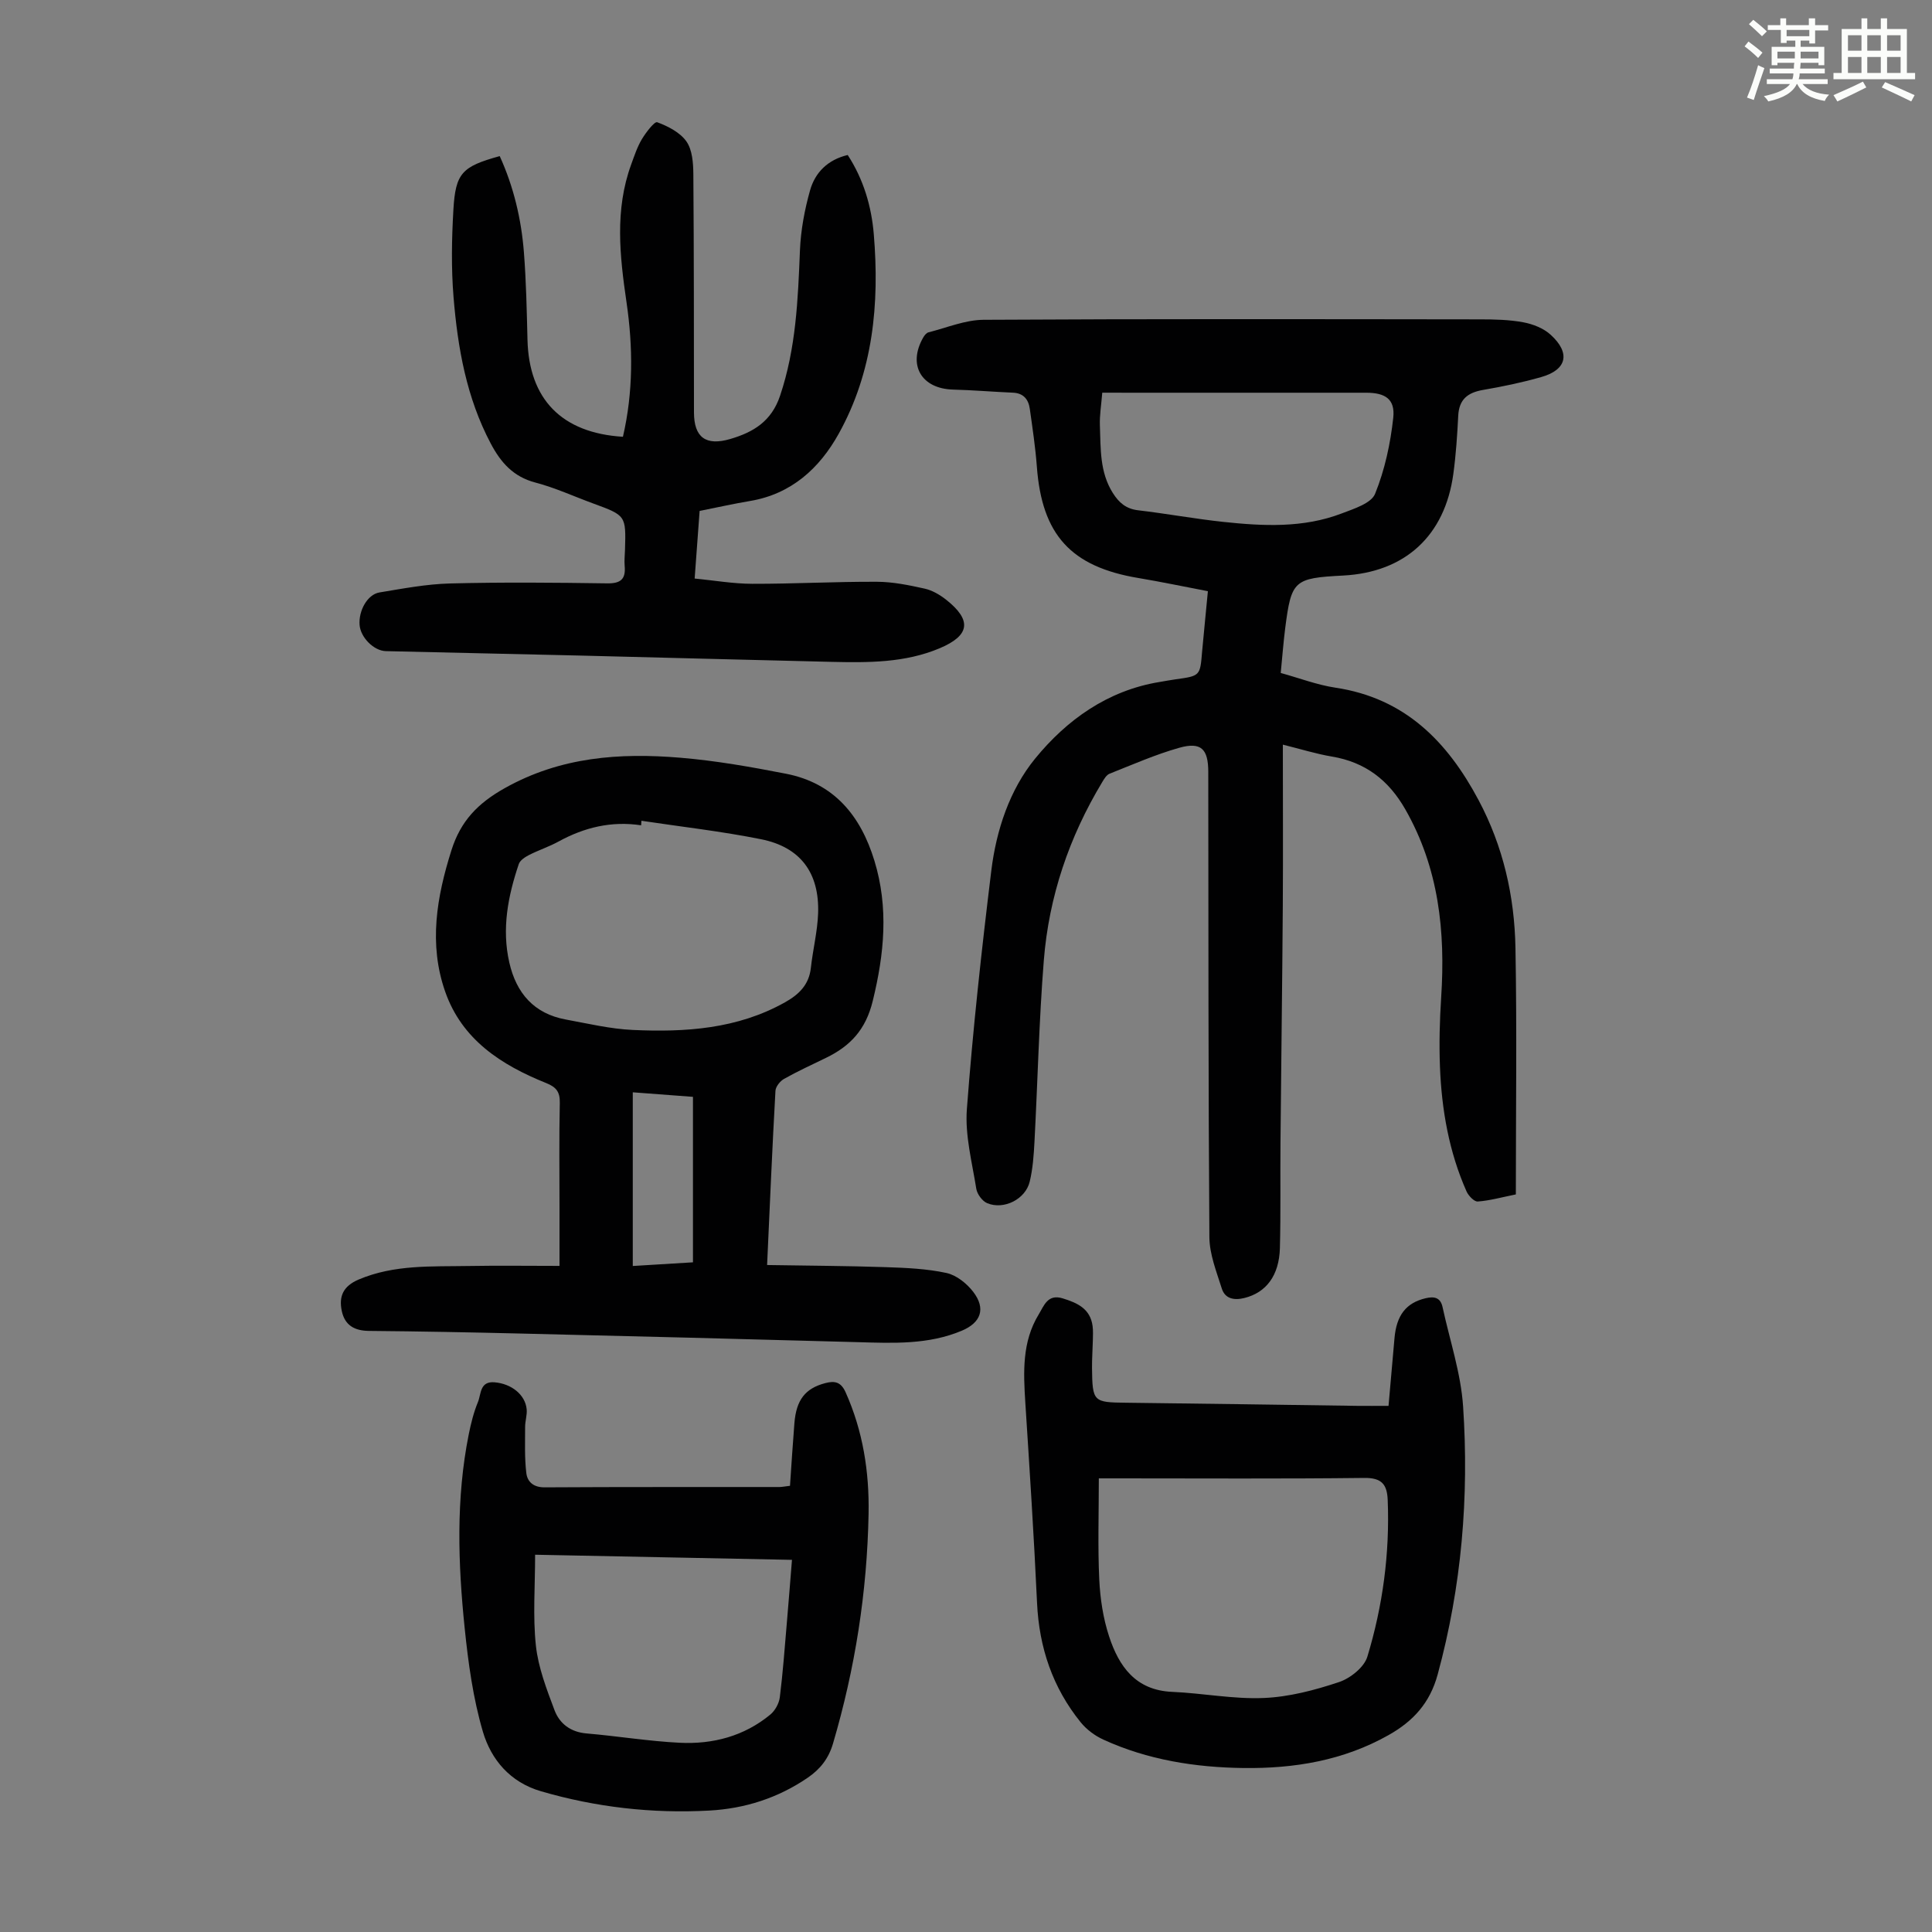
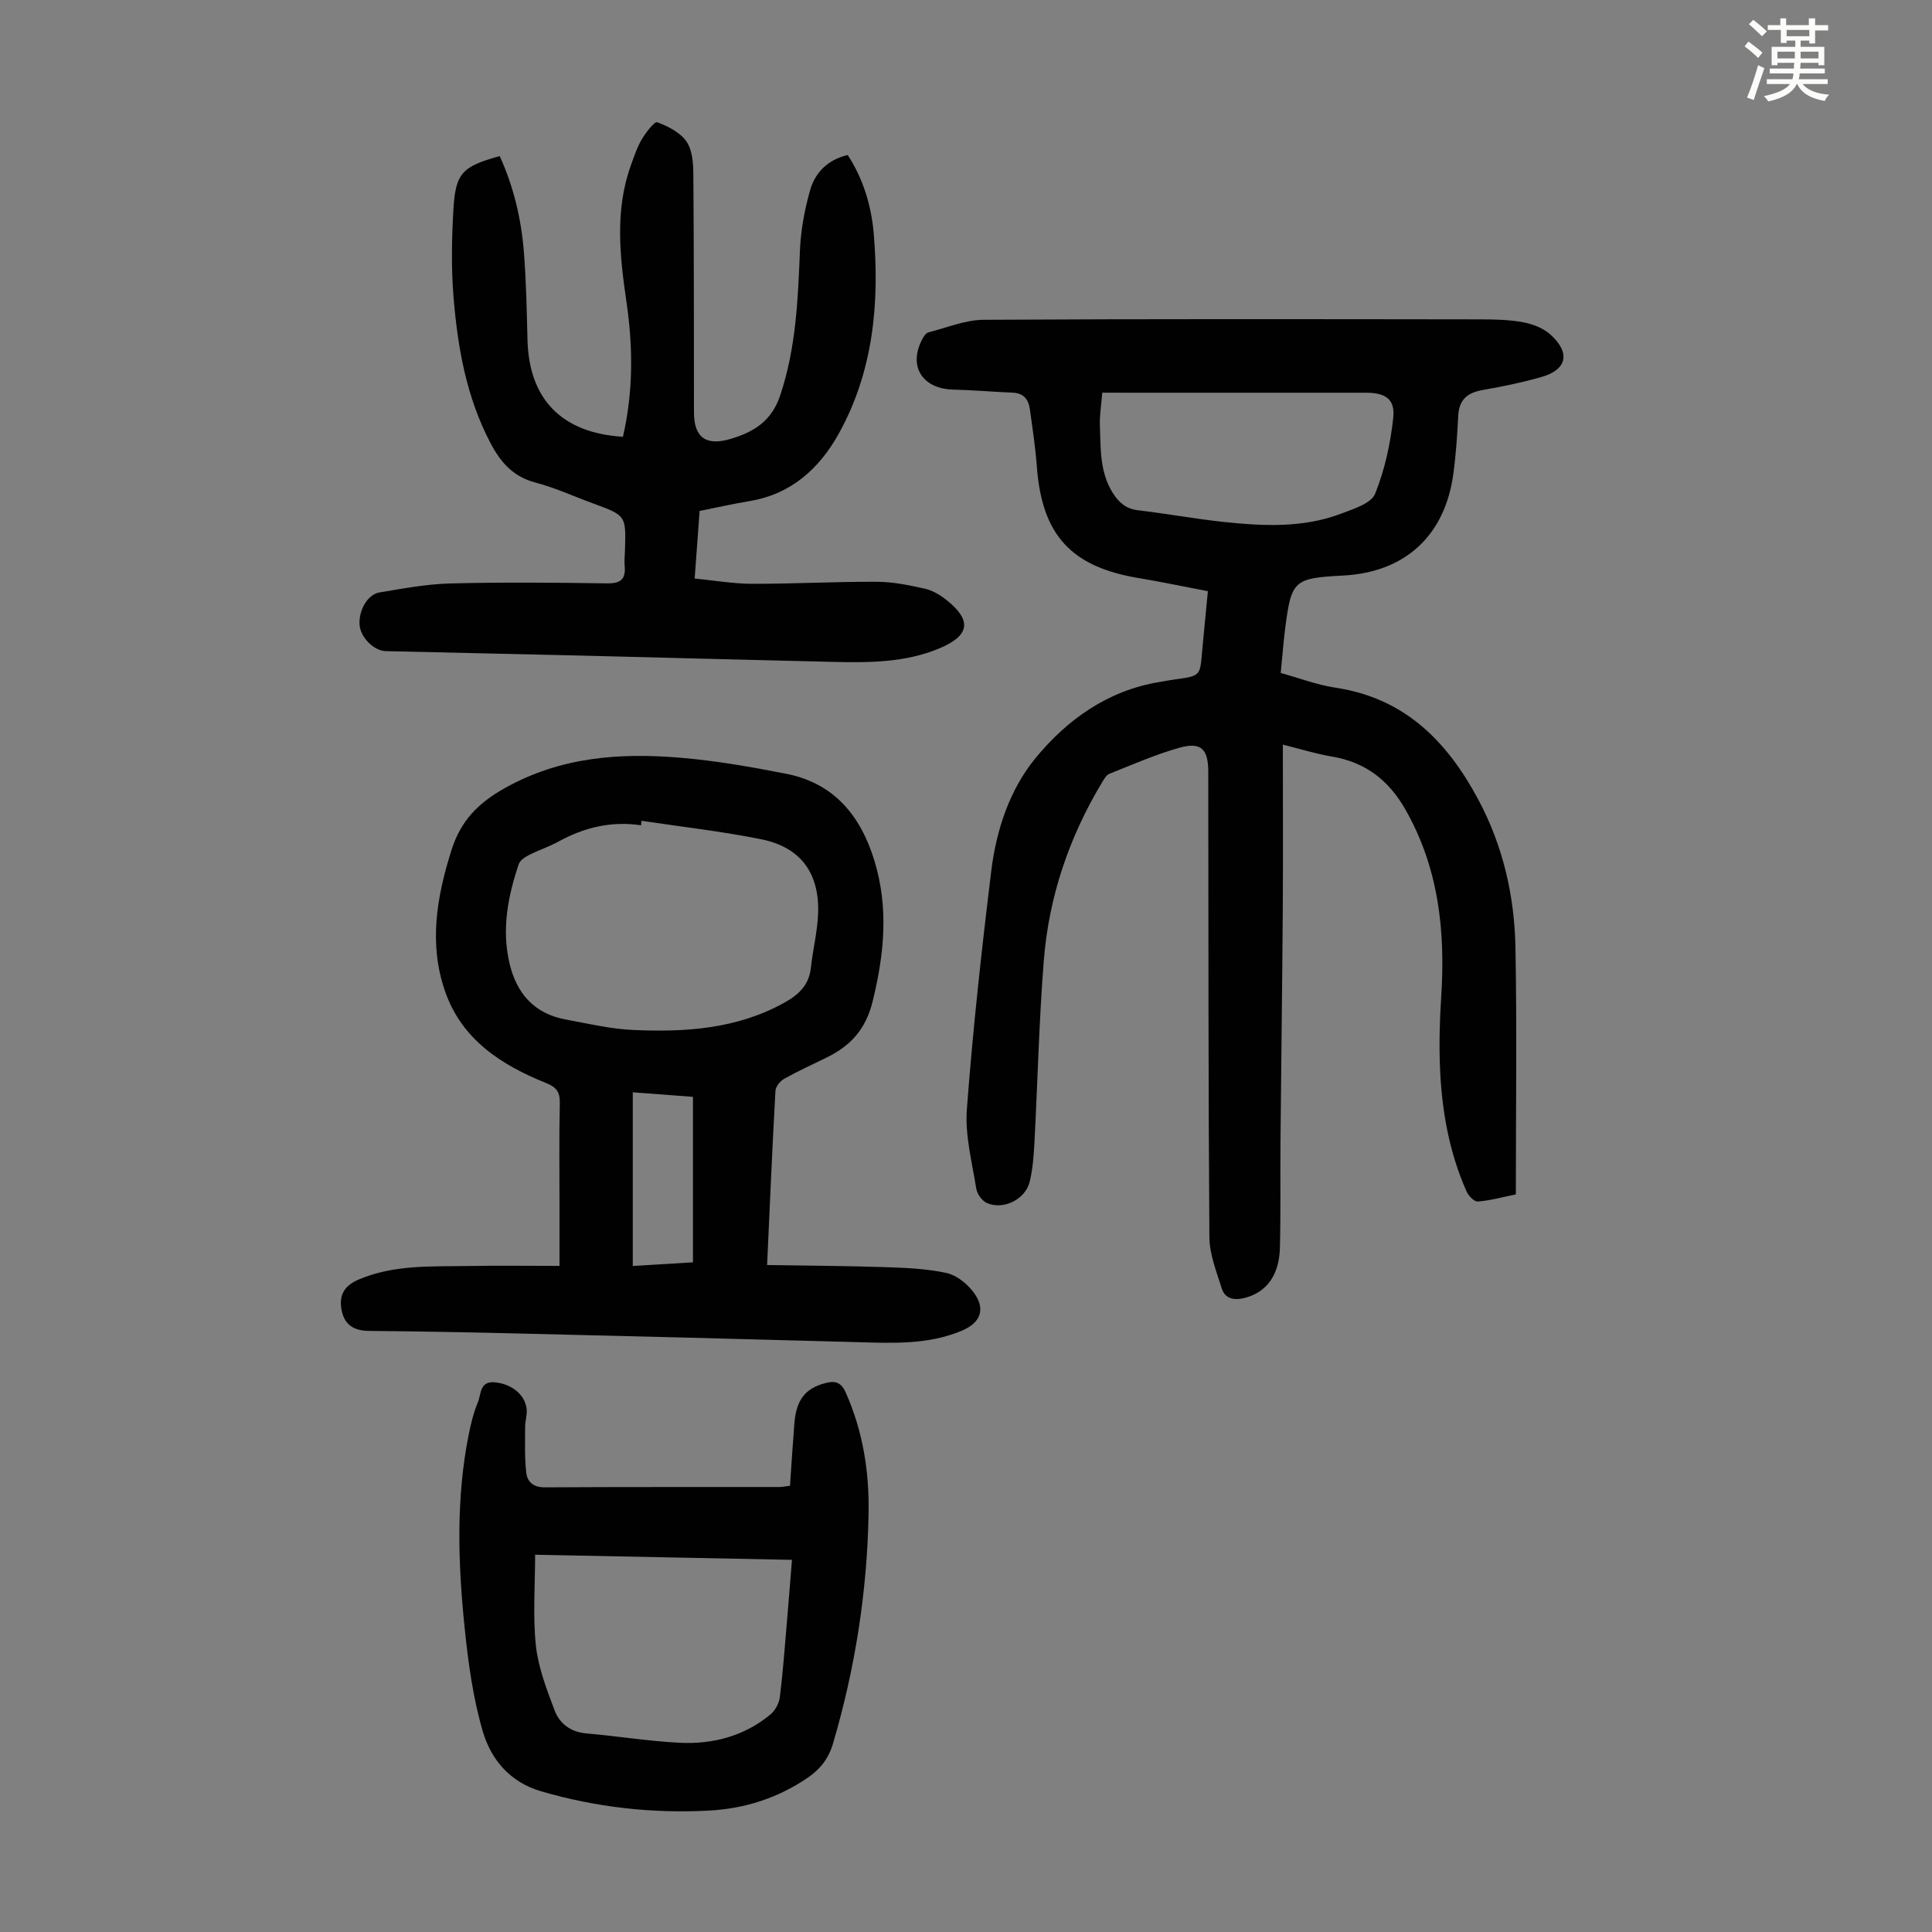
<svg xmlns="http://www.w3.org/2000/svg" enable-background="new 0 0 400 400" viewBox="0 0 400 400">
  <rect x="0" y="0" width="400" height="400" fill="#808080" stroke="none" />
  <path d="m361.2 9.6.8-1c.9.7 1.9 1.4 2.9 2.3l-.9 1.1c-1-1-2-1.8-2.8-2.4zm.5 10.6c.9-2.1 1.6-4.3 2.3-6.7.4.2.8.4 1.3.6-.7 2.1-1.5 4.3-2.2 6.6zm.4-15.2.9-.9c1 .8 2 1.6 2.8 2.4l-1 1c-.9-.9-1.8-1.7-2.7-2.5zm12.5-1.2h1.2v1.4h2.7v1.1h-2.7v2.7h-1.2v-.6h-1.8v1.3h4.9v3.8h-1.2v-.5h-3.7c0 .4-.1.9-.1 1.2h5.1v1h-5.2c0 .5-.1.9-.2 1.2h6v1h-5.2c1.1 1.3 2.9 2 5.5 2.2-.4.4-.7.8-.9 1.3-2.9-.5-4.8-1.6-5.7-3.5h-.1c-.8 1.7-2.7 2.9-5.9 3.6-.2-.4-.6-.8-.9-1.1 2.8-.6 4.6-1.4 5.4-2.5h-4.8v-1h5.3c.1-.3.2-.7.2-1.2h-4.9v-1h5c0-.4 0-.8.1-1.2h-3.5v.5h-1.2v-3.8h4.9v-1.3h-1.8v.5h-1.2v-2.7h-2.7v-1h2.6v-1.4h1.2v1.4h4.7v-1.4zm-6.6 8.3h3.6c0-.4 0-.9 0-1.4h-3.6zm1.9-4.6h4.7v-1.3h-4.7zm6.6 3.2h-3.7v1.4h3.7z" fill="#fbfcfa" />
-   <path d="m385.3 3.8h1.3v2.2h2.8v-2.2h1.3v2.2h4.1v9.1h1.7v1.3h-16.9v-1.3h1.7v-9.1h4.1v-2.2zm.4 13.1.7 1.2c-1.8.9-3.8 1.9-6 2.9-.2-.4-.5-.8-.8-1.3 2.3-1 4.3-1.9 6.1-2.8zm-3.1-6.4h2.8v-3.2h-2.8zm0 4.6h2.8v-3.3h-2.8zm4-4.6h2.8v-3.2h-2.8zm0 4.6h2.8v-3.3h-2.8zm3.7 1.9c2.1.9 4.1 1.8 6.1 2.7l-.7 1.3c-2.2-1.1-4.2-2-6.1-2.9zm3.2-9.7h-2.8v3.2h2.8zm-2.8 7.8h2.8v-3.3h-2.8z" fill="#fbfcfa" />
  <g fill="#010102">
    <path d="m250.08 122.4c-4.98-.95-9.68-1.94-14.4-2.73-13.96-2.33-19.96-8.94-21.01-23.05-.3-4.01-.9-7.99-1.46-11.97-.27-1.95-1.3-3.26-3.5-3.35-4.13-.18-8.25-.53-12.37-.64-6.57-.17-9.45-5.08-6.21-10.76.25-.45.68-.99 1.12-1.1 3.78-.95 7.57-2.56 11.37-2.59 34.25-.2 68.5-.13 102.75-.09 3.01 0 6.08.06 9.02.61 1.99.37 4.18 1.23 5.65 2.57 4.16 3.78 3.38 7.24-1.89 8.75-3.97 1.14-8.03 1.98-12.1 2.68-3.18.55-4.97 1.95-5.14 5.35-.2 4.01-.47 8.04-1.01 12.02-1.74 12.83-10 20.39-22.81 21.06-10.2.53-10.73.99-12 10.88-.38 2.98-.6 5.98-.93 9.29 3.85 1.06 7.54 2.48 11.35 3.05 14.35 2.16 23.15 11.13 29.61 23.27 5.11 9.59 7.45 19.93 7.64 30.64.31 16.88.08 33.77.08 51-2.93.59-5.39 1.29-7.89 1.47-.74.05-1.92-1.19-2.32-2.09-3.63-8.19-5.15-16.88-5.5-25.76-.19-4.8-.06-9.63.25-14.42.89-13.64-.48-26.76-7.43-38.93-3.46-6.06-8.28-9.76-15.18-10.92-3.28-.55-6.48-1.56-10.17-2.47 0 11.28.06 22.34-.01 33.4-.11 16.34-.34 32.67-.48 49.01-.07 7.27.07 14.53-.12 21.8-.15 5.73-2.86 9.25-7.37 10.36-2.11.52-4 .17-4.67-1.99-1.09-3.47-2.53-7.05-2.56-10.6-.23-32.12-.19-64.24-.23-96.37-.01-4.72-1.49-6.23-6.01-4.96-4.92 1.39-9.66 3.48-14.43 5.37-.63.25-1.11 1.06-1.5 1.71-6.87 11.39-11.06 23.73-12.11 36.95-.99 12.47-1.27 25-1.93 37.5-.15 2.78-.34 5.61-.99 8.3-.87 3.63-5.34 5.89-8.79 4.46-1.02-.42-2.09-1.87-2.27-2.99-.87-5.47-2.36-11.06-1.95-16.49 1.24-16.5 3.05-32.96 5.06-49.38 1.03-8.4 3.8-16.74 9.07-23.19 6.53-8 15-14.1 25.75-15.86 1.1-.18 2.2-.4 3.31-.55 5.12-.71 5.1-.71 5.51-5.71.36-4.01.78-8.01 1.2-12.54zm-21.87-41.1c-.2 2.57-.57 4.68-.49 6.79.18 4.78-.06 9.64 2.68 13.98 1.28 2.02 2.75 3.29 5.25 3.58 5.88.69 11.72 1.77 17.6 2.4 8.26.88 16.56 1.3 24.52-1.74 2.53-.97 6.13-2.09 6.93-4.08 2.01-4.96 3.18-10.4 3.76-15.75.41-3.84-1.64-5.17-5.61-5.17-16.22 0-32.45 0-48.67 0-1.89-.01-3.77-.01-5.97-.01z" />
    <path d="m158.82 261.91c8.49.14 16.52.17 24.55.44 4.22.14 8.5.32 12.6 1.21 2.06.45 4.21 2.18 5.54 3.92 2.64 3.46 1.59 6.36-2.38 8.03-6.92 2.91-14.19 2.58-21.47 2.37-23.36-.65-46.72-1.23-70.08-1.79-10.4-.25-20.79-.45-31.19-.54-3.01-.03-4.99-1.17-5.62-4.09-.66-3.06.28-5.18 3.49-6.55 7.38-3.13 15.12-2.66 22.8-2.8 6.12-.11 12.25-.02 18.78-.02 0-4.6 0-8.25 0-11.91 0-7.27-.1-14.55.06-21.82.05-2.29-.72-3.28-2.81-4.12-9.28-3.73-17.45-8.97-20.93-18.96-3.43-9.83-1.76-19.55 1.31-29.26 1.9-6.01 5.42-9.69 11.01-12.83 11.57-6.5 23.8-7.36 36.4-6.31 7.32.61 14.61 1.9 21.84 3.31 9.96 1.94 15.47 8.68 18.32 18.02 2.97 9.73 2.05 19.24-.35 29.04-1.45 5.95-4.65 9.33-9.68 11.77-2.91 1.41-5.86 2.77-8.68 4.35-.82.46-1.73 1.6-1.78 2.47-.66 11.71-1.15 23.43-1.73 36.07zm-26.02-91.98c-.02.31-.04.63-.06.94-6.13-.93-11.76.43-17.1 3.36-1.95 1.07-4.1 1.77-6.09 2.78-.83.43-1.87 1.09-2.14 1.88-2.24 6.63-3.56 13.4-1.96 20.4 1.44 6.32 5.1 10.58 11.69 11.79 4.6.84 9.22 1.95 13.86 2.16 10.9.5 21.67-.19 31.54-5.73 2.87-1.61 4.96-3.63 5.34-7.12.41-3.76 1.36-7.49 1.5-11.26.3-8.41-3.65-13.75-11.83-15.38-8.17-1.64-16.49-2.58-24.75-3.82zm10.67 91.42c0-11.59 0-22.8 0-34.26-4.25-.32-8.29-.62-12.46-.94v35.96c4.23-.25 8.21-.49 12.46-.76z" />
    <path d="m144.85 105.78c-.34 4.66-.66 9-1.03 14 4.05.39 7.98 1.08 11.92 1.09 8.61.02 17.21-.46 25.82-.42 3.3.01 6.64.7 9.89 1.42 1.57.35 3.13 1.27 4.42 2.28 5.41 4.27 4.94 7.42-1.31 10.06-7.23 3.05-14.84 2.99-22.45 2.82-17.44-.4-34.88-.89-52.31-1.31-13.3-.32-26.61-.59-39.91-.91-2.5-.06-5.24-2.84-5.44-5.41-.24-2.95 1.62-6.33 4.11-6.74 4.84-.8 9.71-1.73 14.59-1.86 10.85-.28 21.71-.18 32.56-.02 2.82.04 3.87-.89 3.62-3.62-.1-1.11.04-2.24.07-3.35.21-7.08.2-7.08-6.61-9.58-3.99-1.46-7.88-3.26-11.97-4.33-4.56-1.2-7.14-4.15-9.21-8.06-5.03-9.5-6.85-19.83-7.71-30.33-.49-5.99-.38-12.07-.03-18.08.44-7.63 1.8-8.95 9.59-11.11 2.88 6.32 4.47 13.02 5.01 19.92.47 6.01.59 12.06.74 18.09.3 12.31 7.07 19.32 19.76 20.1 2.14-9.23 2.11-18.54.74-27.87-1.4-9.58-2.46-19.11.97-28.51.65-1.78 1.25-3.62 2.21-5.23.84-1.39 2.61-3.72 3.18-3.51 2.24.83 4.74 2.11 6.05 3.98 1.22 1.74 1.41 4.46 1.43 6.75.13 16.45.11 32.9.13 49.35.01 5.16 2.44 6.98 7.51 5.5 4.77-1.4 8.52-3.63 10.31-8.94 3.31-9.83 3.71-19.92 4.12-30.1.17-4.18.96-8.42 2.1-12.46 1.04-3.67 3.65-6.32 7.79-7.3 3.27 5.03 4.92 10.62 5.4 16.41 1.2 14.38-.13 28.48-7.28 41.33-3.97 7.13-9.78 12.45-18.32 13.89-3.4.57-6.77 1.33-10.46 2.06z" />
-     <path d="m287.48 291.07c.43-4.87.84-9.42 1.23-13.97.41-4.82 2.42-7.35 6.43-8.31 1.82-.43 3.1-.16 3.53 1.84 1.48 6.85 3.79 13.65 4.25 20.57 1.25 18.72-.3 37.27-5.27 55.5-1.61 5.91-5.07 9.66-10.16 12.53-9.36 5.28-19.51 6.95-30.04 6.82-10.03-.13-19.83-1.68-29.03-5.89-1.75-.8-3.46-2.08-4.67-3.57-5.81-7.18-8.61-15.47-9.04-24.72-.64-13.84-1.54-27.66-2.43-41.49-.4-6.31-.69-12.57 2.77-18.24 1.09-1.79 1.85-4.29 4.96-3.33 3.03.93 5.72 2.13 6.2 5.73.13.99.07 2.01.05 3.01-.04 1.9-.19 3.8-.17 5.7.08 6.98.28 7.1 7.05 7.17 15.99.18 31.99.43 47.98.65 1.88.02 3.77 0 6.36 0zm-59.98 15.01c0 7.34-.23 14.15.09 20.93.19 3.97.8 8.04 2.04 11.8 2.03 6.19 5.48 11.14 13.03 11.47 6.35.27 12.7 1.54 19.01 1.27 5.24-.22 10.54-1.62 15.55-3.29 2.34-.78 5.22-3.07 5.88-5.27 3.19-10.52 4.65-21.36 4.21-32.41-.13-3.22-1.2-4.63-4.84-4.59-16.89.2-33.78.09-50.67.09-1.09 0-2.19 0-4.3 0z" />
    <path d="m163.56 307.62c.31-4.49.57-8.72.91-12.94.38-4.87 2.27-7.24 6.39-8.32 1.97-.52 3.25-.25 4.21 1.89 3.6 8.03 4.92 16.49 4.76 25.17-.3 16.18-2.79 32.03-7.37 47.58-.92 3.11-2.64 5.28-5.22 7.05-6.17 4.22-13.04 6.41-20.42 6.81-11.81.64-23.43-.68-34.82-4-6.4-1.87-10.32-6.55-12.03-12.35-2.03-6.91-3.02-14.2-3.76-21.39-1.38-13.38-1.83-26.8.83-40.11.46-2.29 1.03-4.6 1.92-6.75.67-1.62.35-4.33 3.43-4.07 3.49.29 6.35 2.55 6.65 5.57.12 1.19-.32 2.43-.32 3.65 0 3.2-.13 6.42.25 9.58.22 1.8 1.47 2.96 3.78 2.95 16.23-.1 32.45-.05 48.68-.07.53-.01 1.08-.13 2.13-.25zm-52.77 14.27c0 6.56-.49 12.75.16 18.81.49 4.55 2.22 9.02 3.85 13.36 1.05 2.8 3.33 4.55 6.63 4.83 6.44.55 12.85 1.61 19.3 1.93 6.86.34 13.34-1.36 18.76-5.84.98-.81 1.8-2.3 1.96-3.56.64-5.1 1.01-10.23 1.45-15.35.37-4.29.7-8.58 1.07-13.12-17.75-.35-35.03-.7-53.18-1.06z" />
  </g>
</svg>